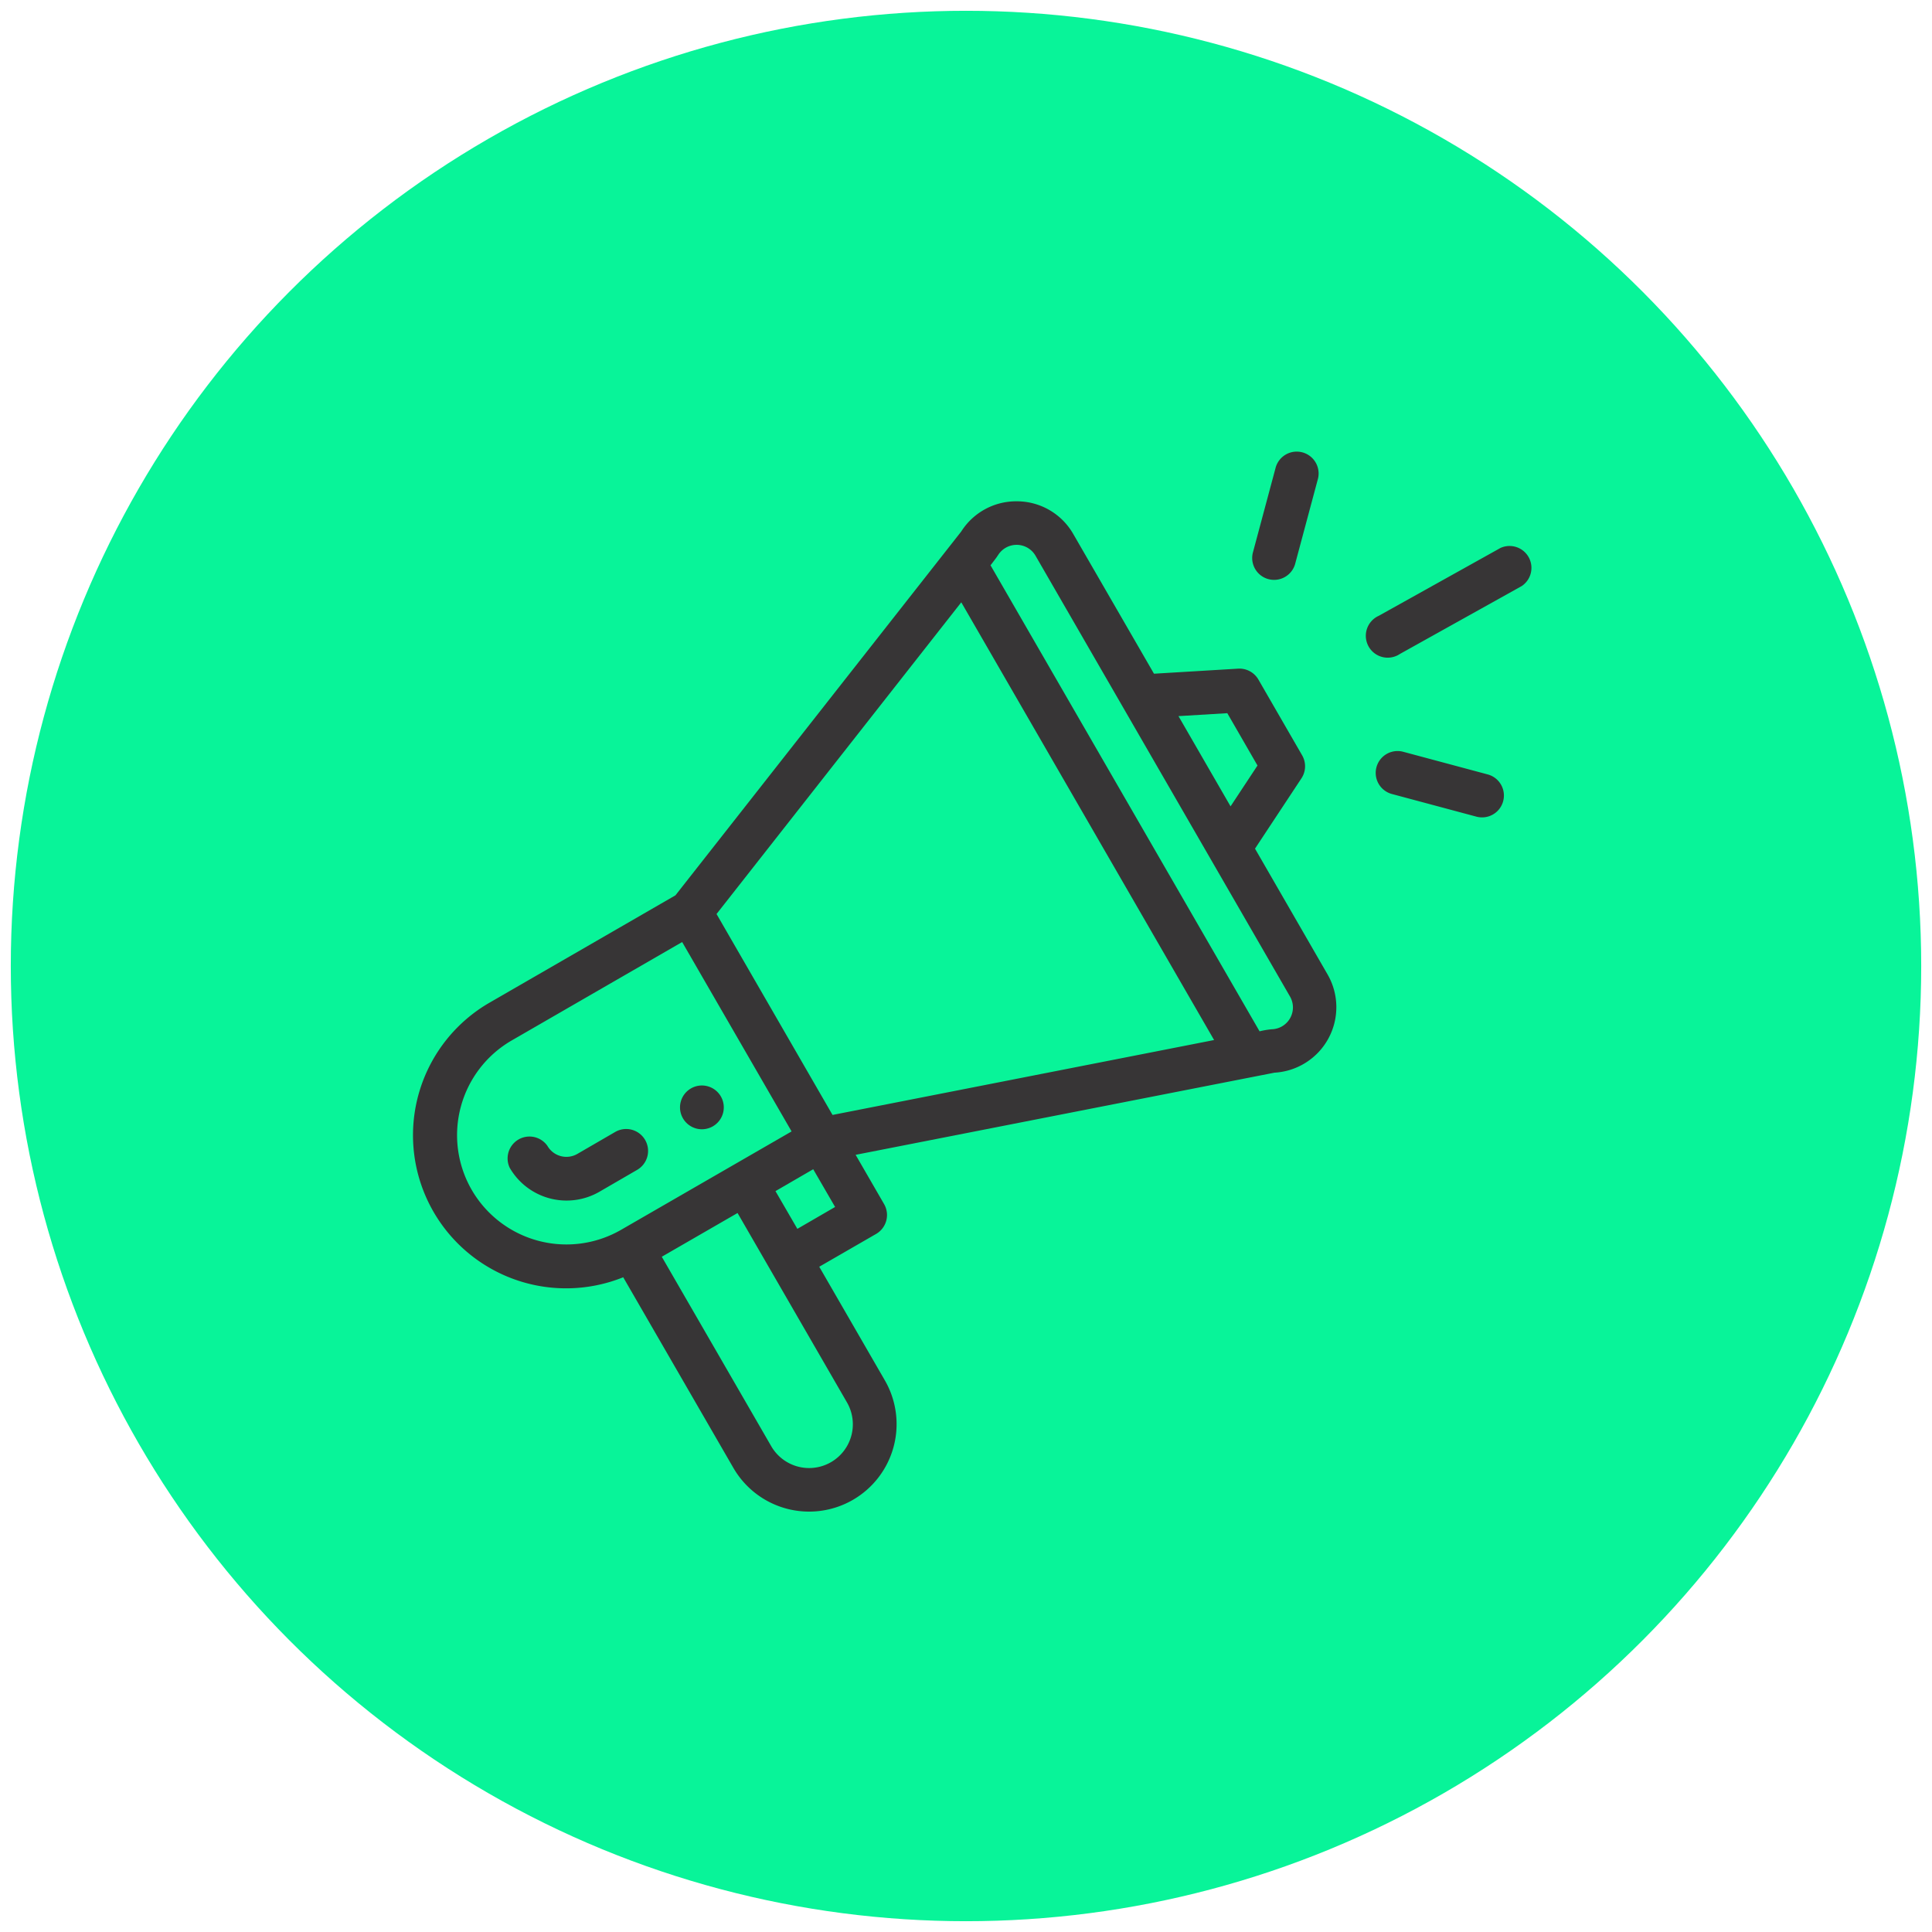
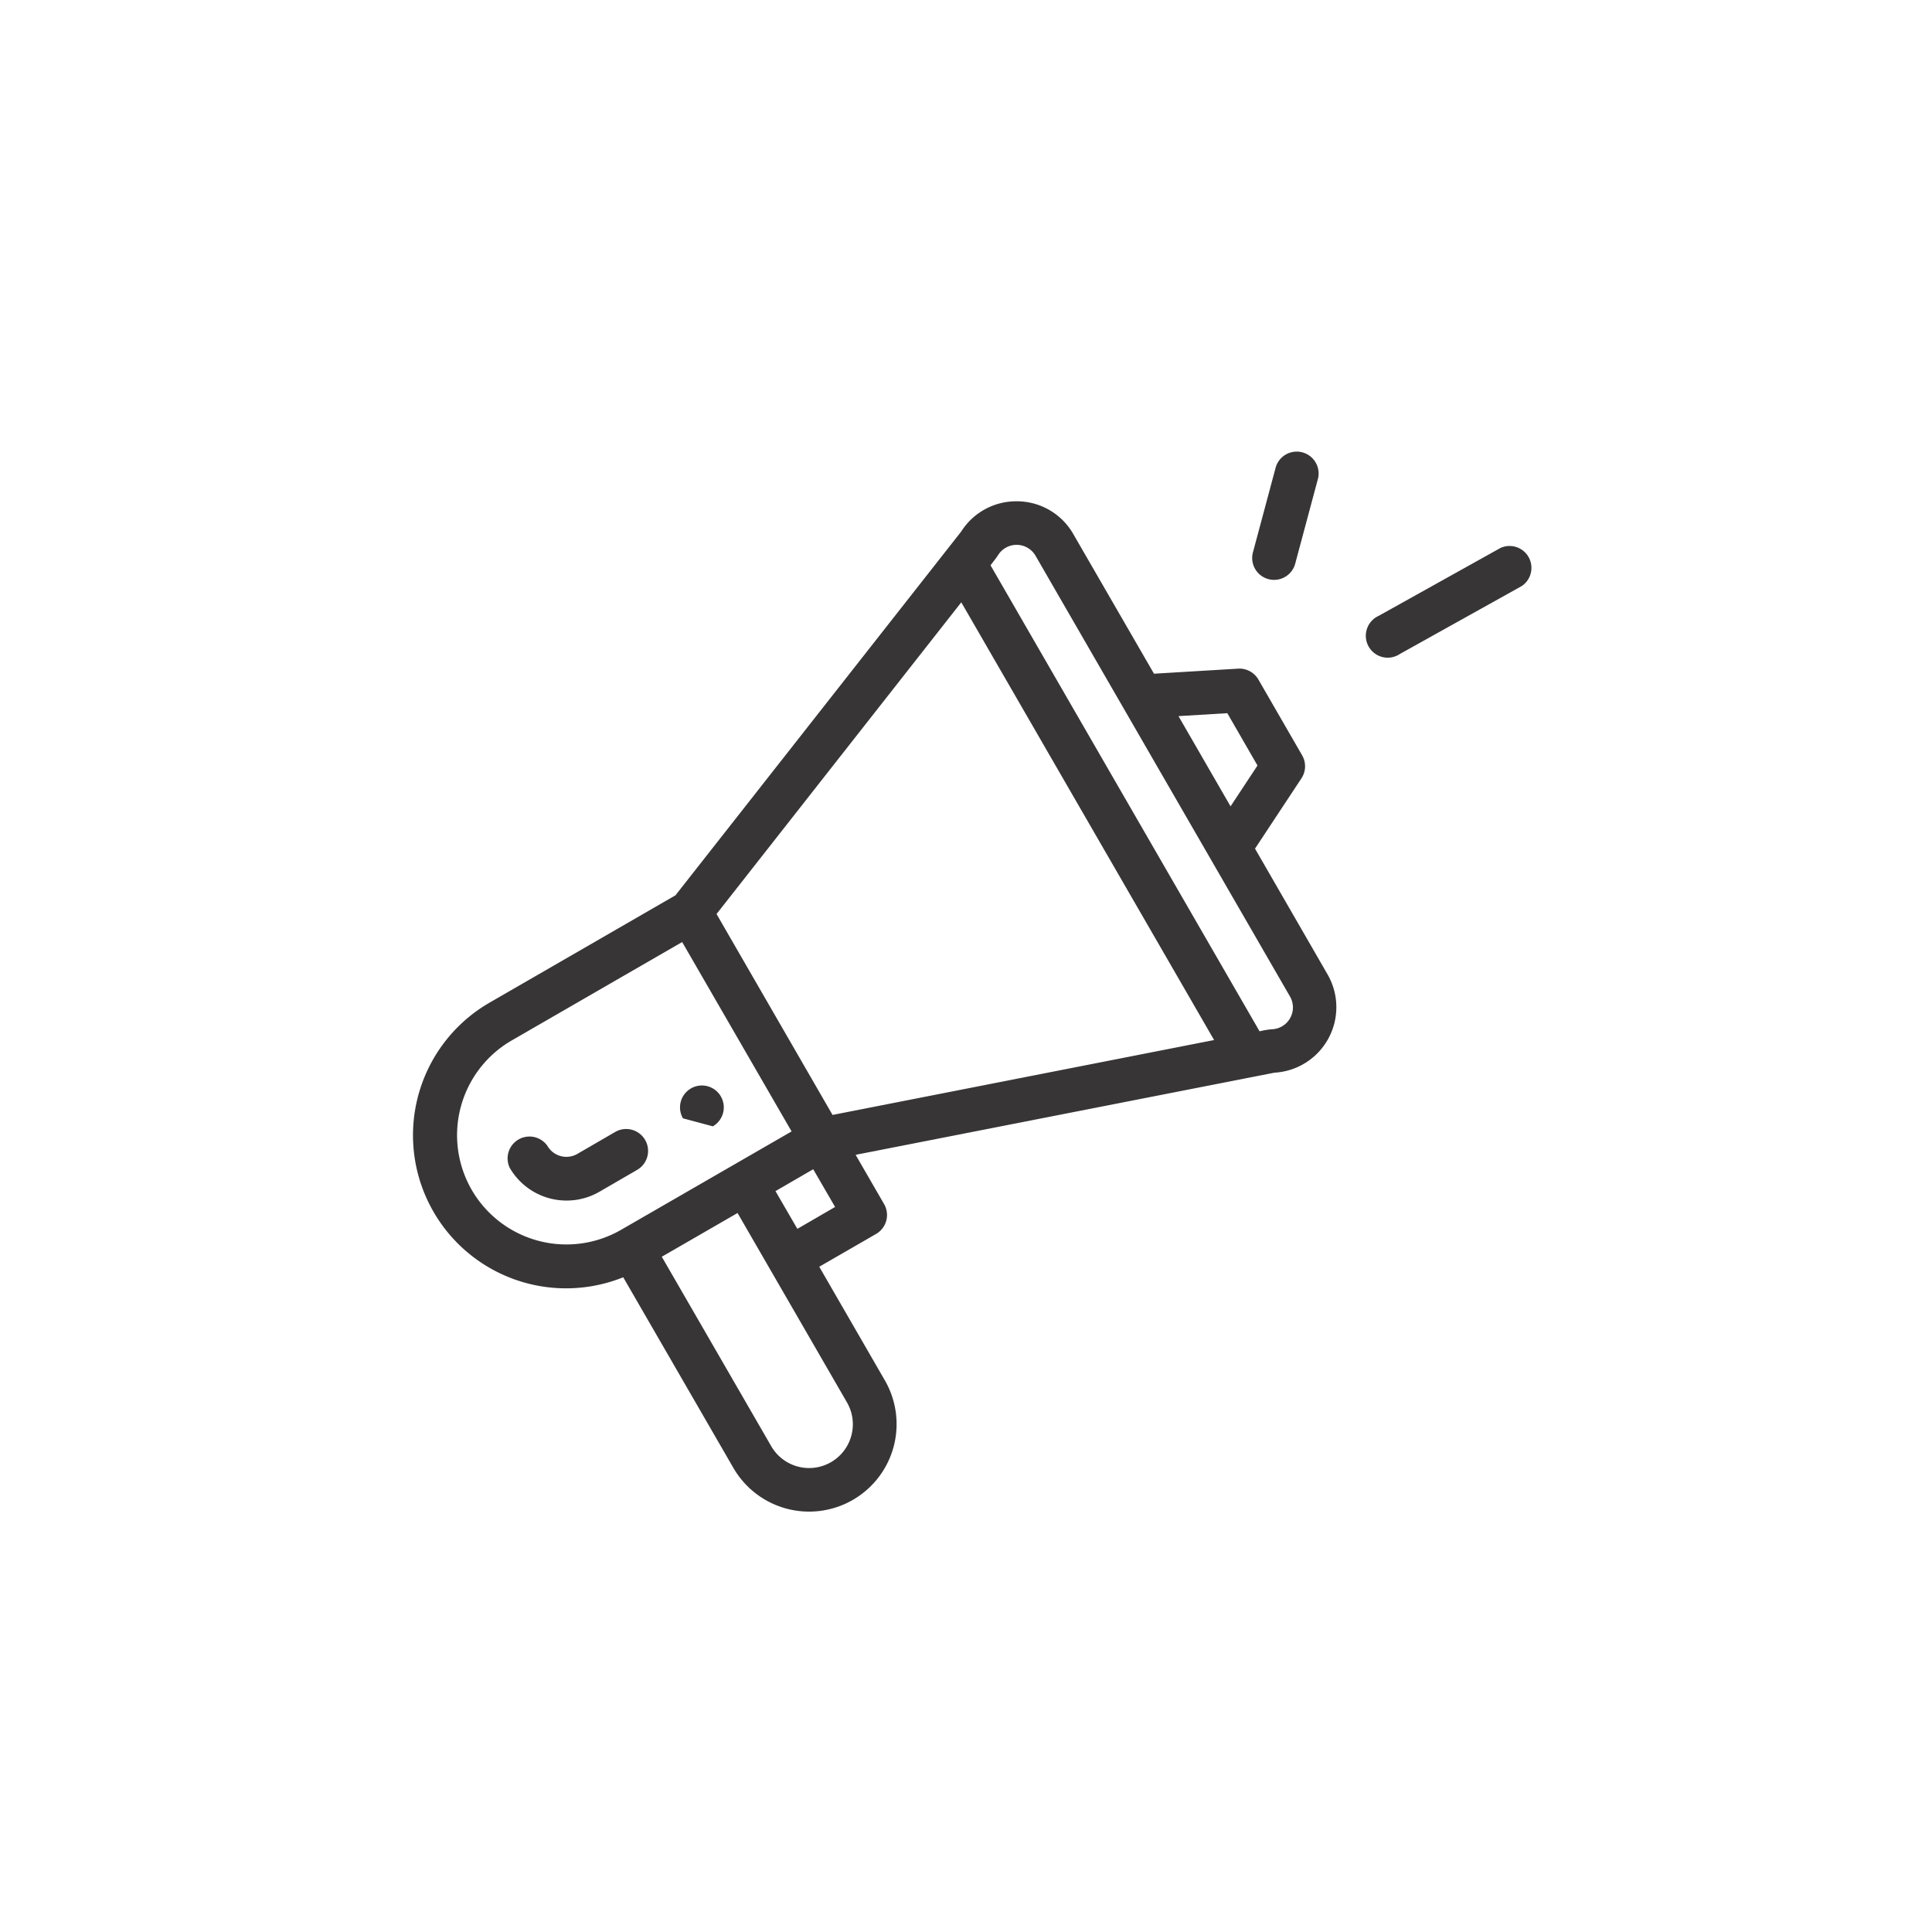
<svg xmlns="http://www.w3.org/2000/svg" id="Layer_3" data-name="Layer 3" viewBox="0 0 512 512">
  <defs>
    <style>.cls-1{fill:#08f499;}.cls-2{fill:#373536;}</style>
  </defs>
  <title>Mkt</title>
-   <circle class="cls-1" cx="256" cy="256" r="253.14" />
-   <path class="cls-2" d="M188.91,298.49a5.8,5.8,0,1,0-7.92-2.12A5.8,5.8,0,0,0,188.91,298.49Z" />
+   <path class="cls-2" d="M188.91,298.49a5.8,5.8,0,1,0-7.92-2.12Z" />
  <path class="cls-2" d="M165.16,338.49L194.35,389a23.18,23.18,0,1,0,40.15-23.18l-17.39-30.12,15.06-8.69a5.8,5.8,0,0,0,2.12-7.92l-7.54-13.05,111-21.77a17.38,17.38,0,0,0,14.09-26L332.59,224.9l12.31-18.64a5.8,5.8,0,0,0,.18-6.09l-11.59-20.08a5.81,5.81,0,0,0-5.37-2.89l-22.3,1.34-21.38-37a17.23,17.23,0,0,0-14.84-8.69h-0.22a17.23,17.23,0,0,0-14.64,8L179,237.27l-49.22,28.42A40.57,40.57,0,0,0,165.16,338.49Zm59.3,33.17a11.59,11.59,0,0,1-20.08,11.59l-29-50.2,20.08-11.59Zm-13.15-46-5.8-10,10-5.8,5.8,10ZM325.25,189l8,13.87-7.14,10.82-13.8-23.91Zm-60.8-41.8a5.79,5.79,0,0,1,10,.12l67.41,116.76a5.79,5.79,0,0,1-4.88,8.69,21.28,21.28,0,0,0-3.18.54l-71.3-123.5C264,147.85,264.15,147.67,264.44,147.18Zm-9.7,12.42,67,116L220.63,295.47l-30.74-53.25ZM125,315.31a29,29,0,0,1,10.61-39.58l45.17-26.08,29,50.19L164.6,325.91A29,29,0,0,1,125,315.31Z" />
  <path class="cls-2" d="M171,302.16A5.8,5.8,0,0,0,163,300l-10,5.8a5.8,5.8,0,0,1-7.92-2.12,5.8,5.8,0,0,0-10,5.8,17.41,17.41,0,0,0,23.75,6.36l10-5.8A5.8,5.8,0,0,0,171,302.16Z" />
  <path class="cls-2" d="M397.65,145.21l-32.29,18A5.8,5.8,0,1,0,371,173.3l32.29-18A5.8,5.8,0,0,0,397.65,145.21Z" />
-   <path class="cls-2" d="M394.26,205.23l-22.39-6a5.79,5.79,0,1,0-3,11.19l22.39,6A5.79,5.79,0,1,0,394.26,205.23Z" />
  <path class="cls-2" d="M338,124.15l-6,22.39a5.8,5.8,0,0,0,11.2,3l6-22.39A5.8,5.8,0,1,0,338,124.15Z" />
</svg>